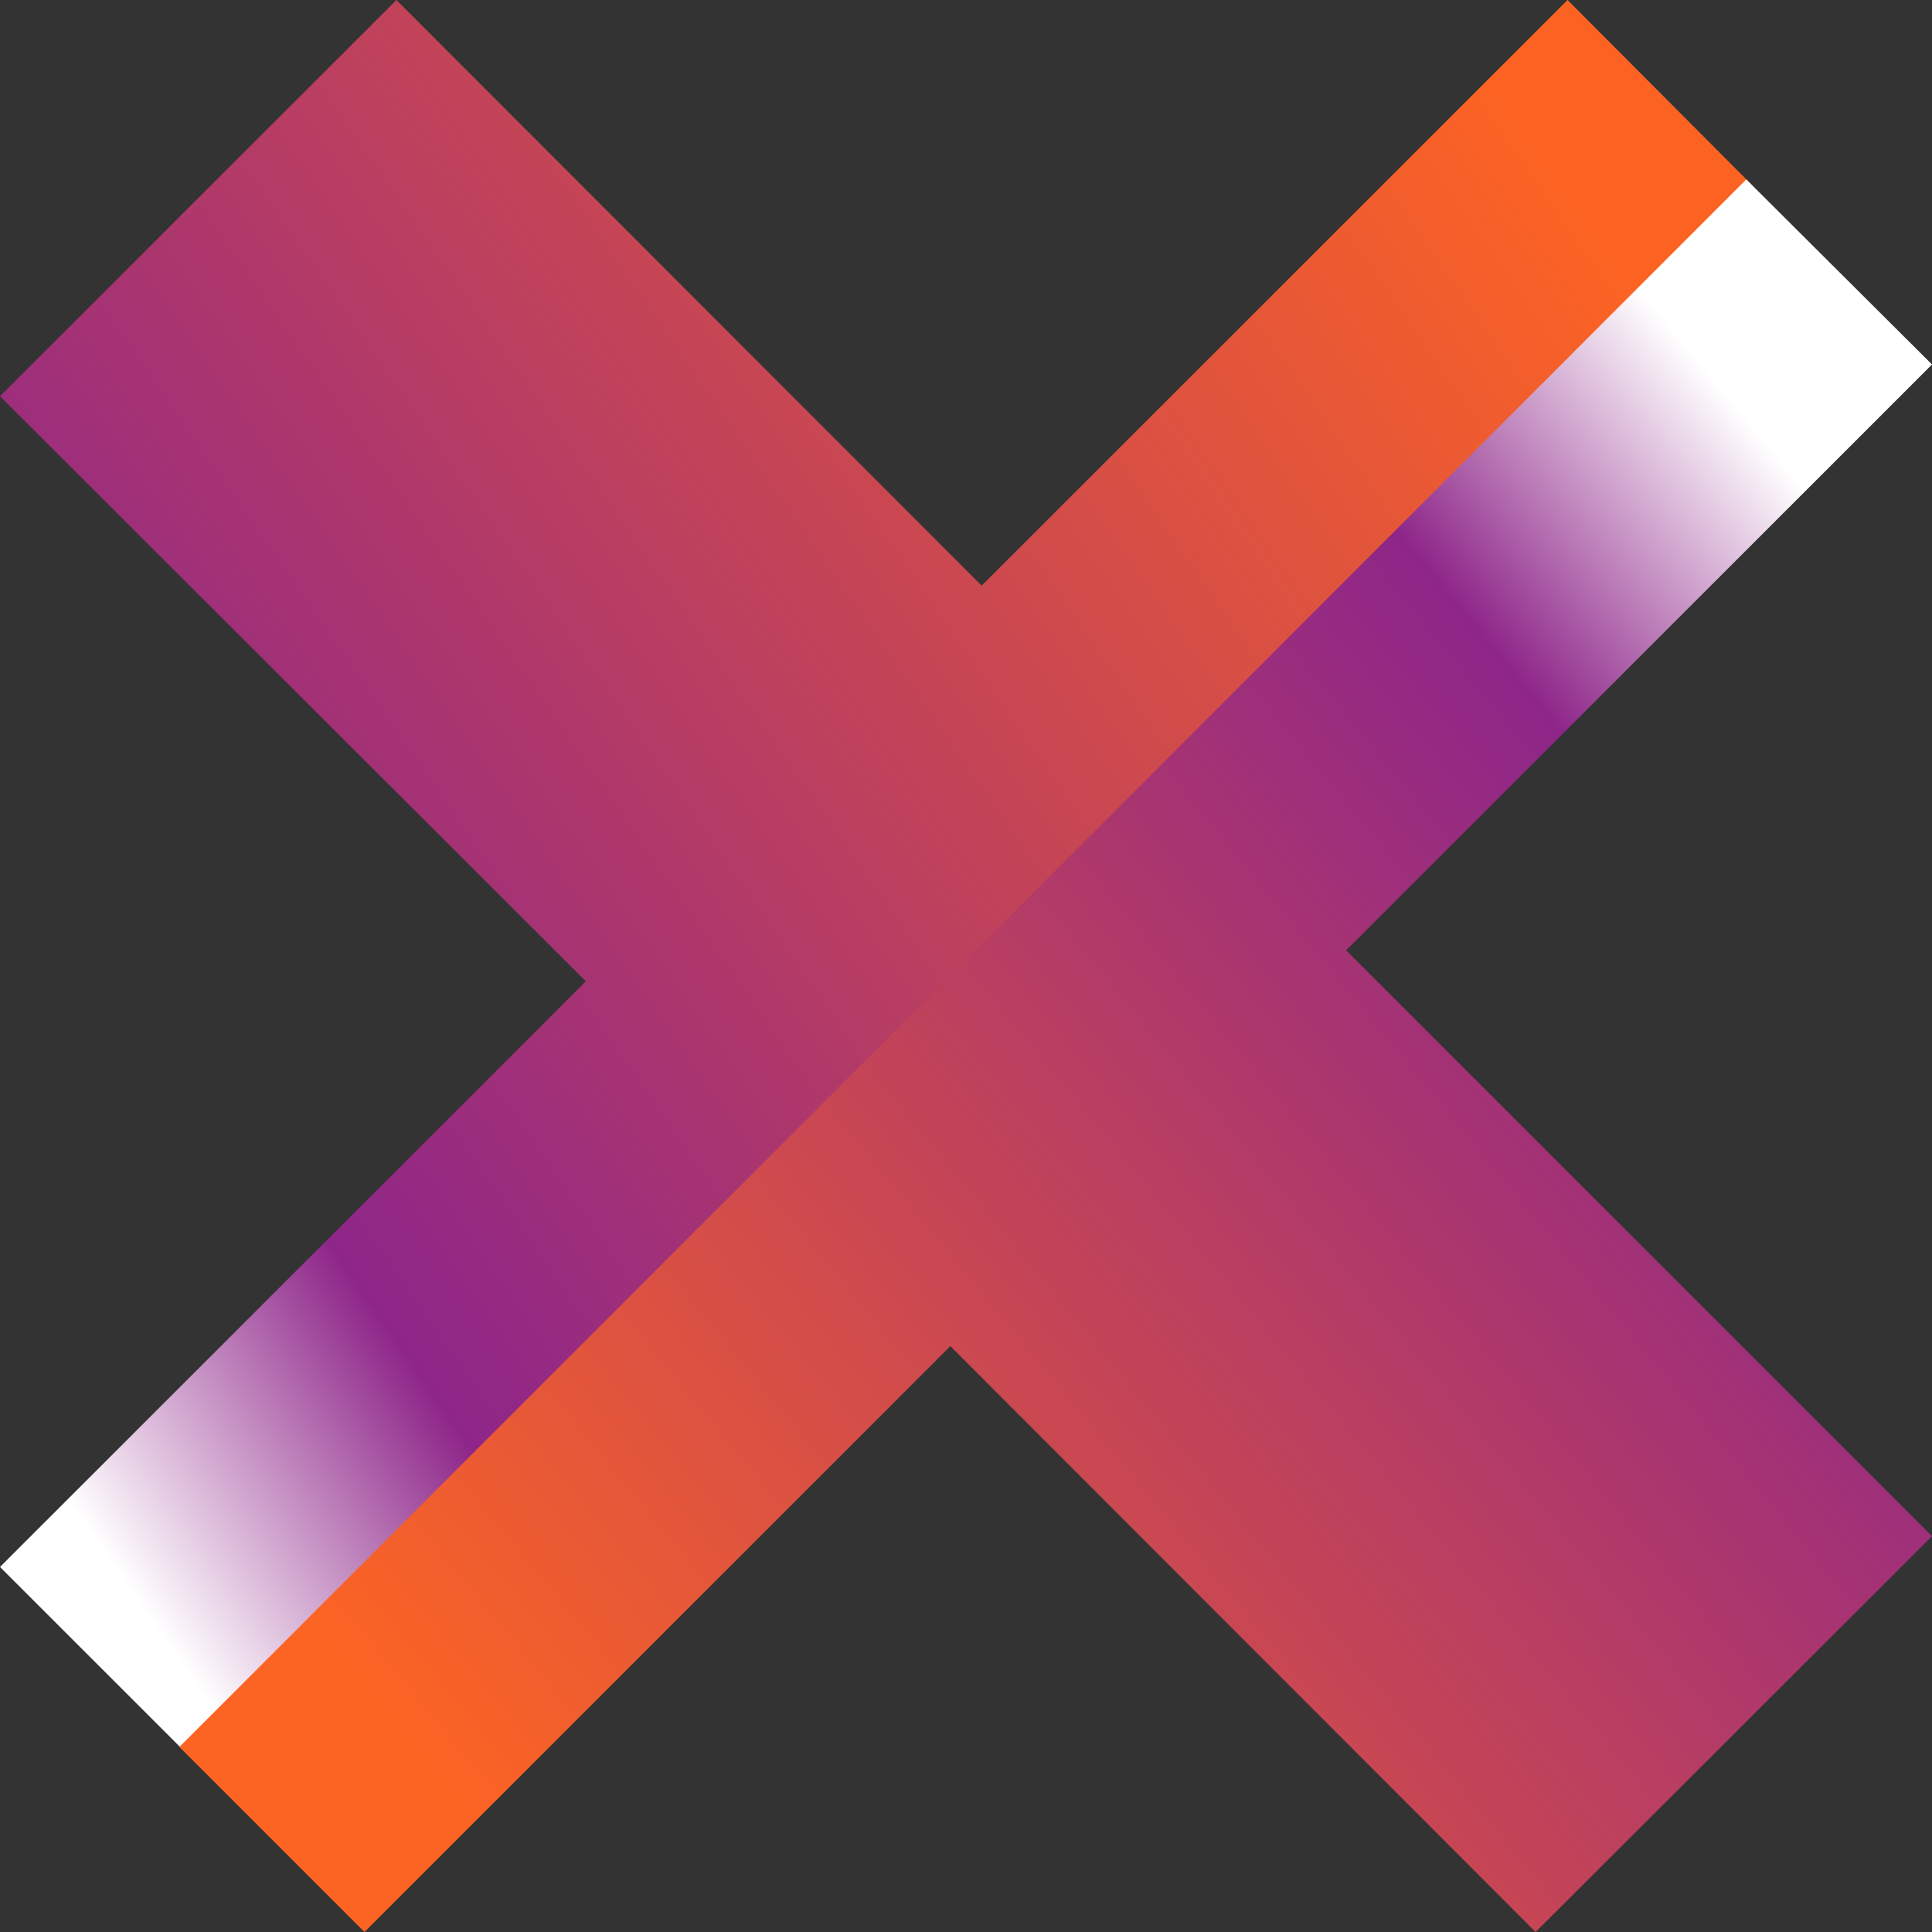
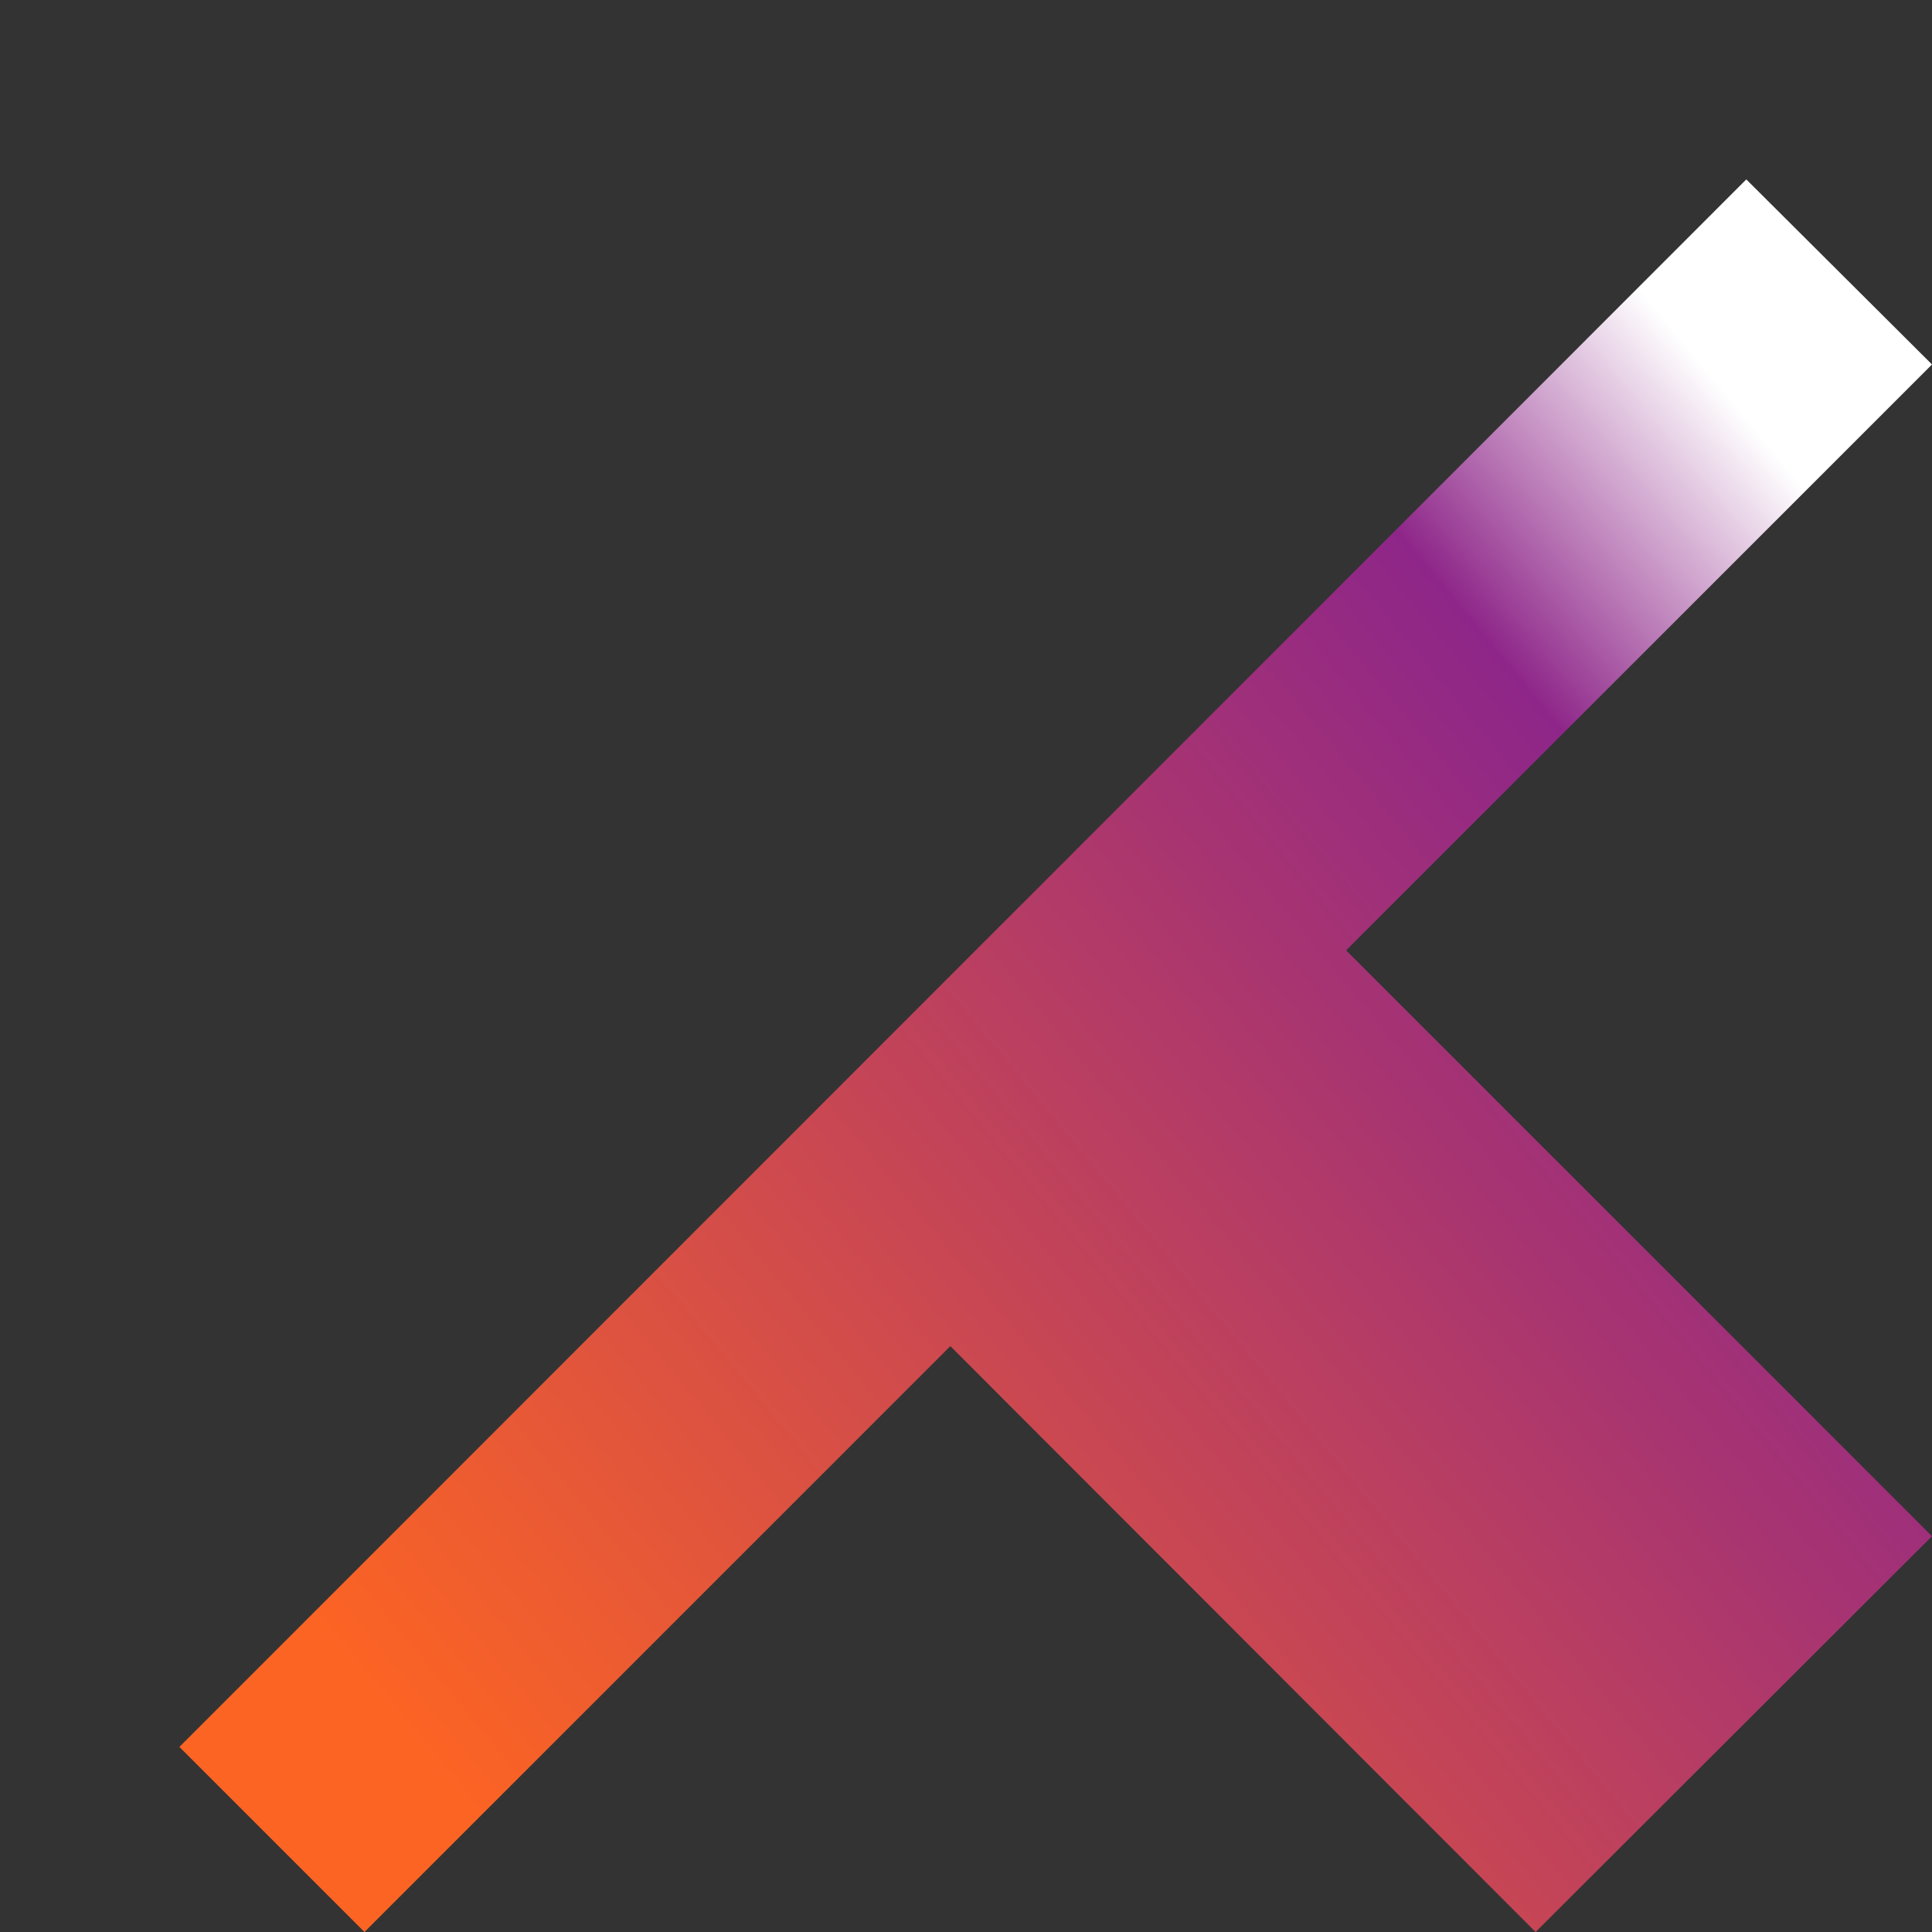
<svg xmlns="http://www.w3.org/2000/svg" width="135" height="135" viewBox="0 0 135 135" fill="none">
  <rect x="0" y="0" width="135" height="135" fill="#333333" stroke="none" />
-   <path d="M12.976 122.464L122.464 12.971L109.532 0L68.594 40.923L27.7 0L0 27.69L40.938 68.57L0 109.493L12.976 122.464Z" fill="url(#paint0_linear_1112_944)" />
  <path d="M122.024 12.536L12.536 122.068L25.468 135L66.406 94.062L107.301 135L135 107.344L94.062 66.406L135 25.468L122.024 12.536Z" fill="url(#paint1_linear_1112_944)" />
  <defs>
    <linearGradient id="paint0_linear_1112_944" x1="102.931" y1="4.055" x2="-11.95" y2="83.631" gradientUnits="userSpaceOnUse">
      <stop stop-color="#FC6323" />
      <stop offset="0.808" stop-color="#8E2689" />
      <stop offset="0.988" stop-color="white" />
    </linearGradient>
    <linearGradient id="paint1_linear_1112_944" x1="39.928" y1="135.384" x2="142.141" y2="51.127" gradientUnits="userSpaceOnUse">
      <stop stop-color="#FC6423" />
      <stop offset="0.808" stop-color="#8E2689" />
      <stop offset="0.988" stop-color="white" />
    </linearGradient>
  </defs>
</svg>